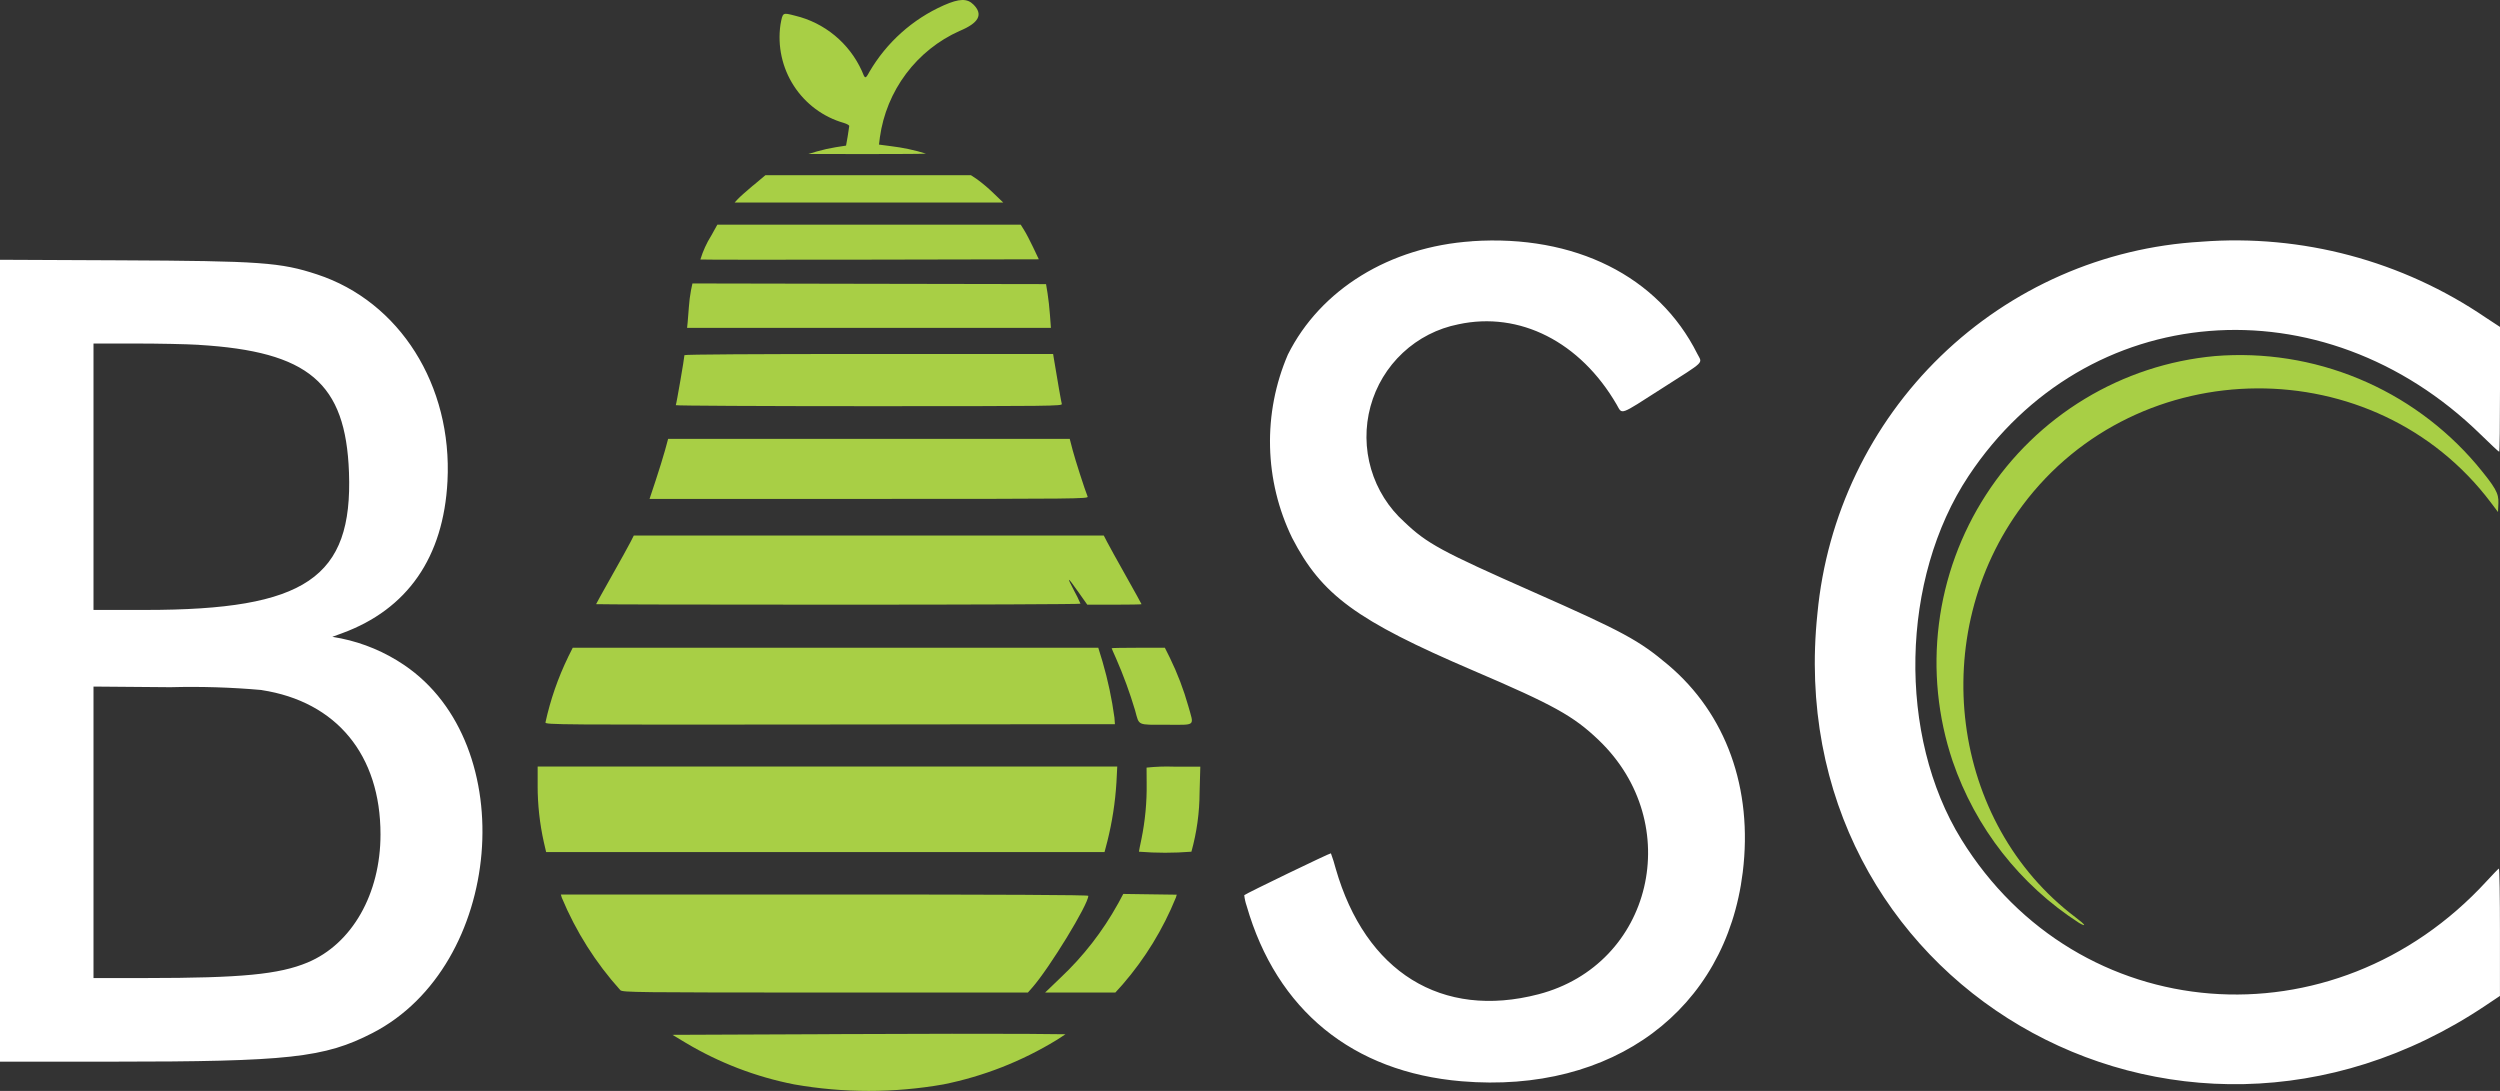
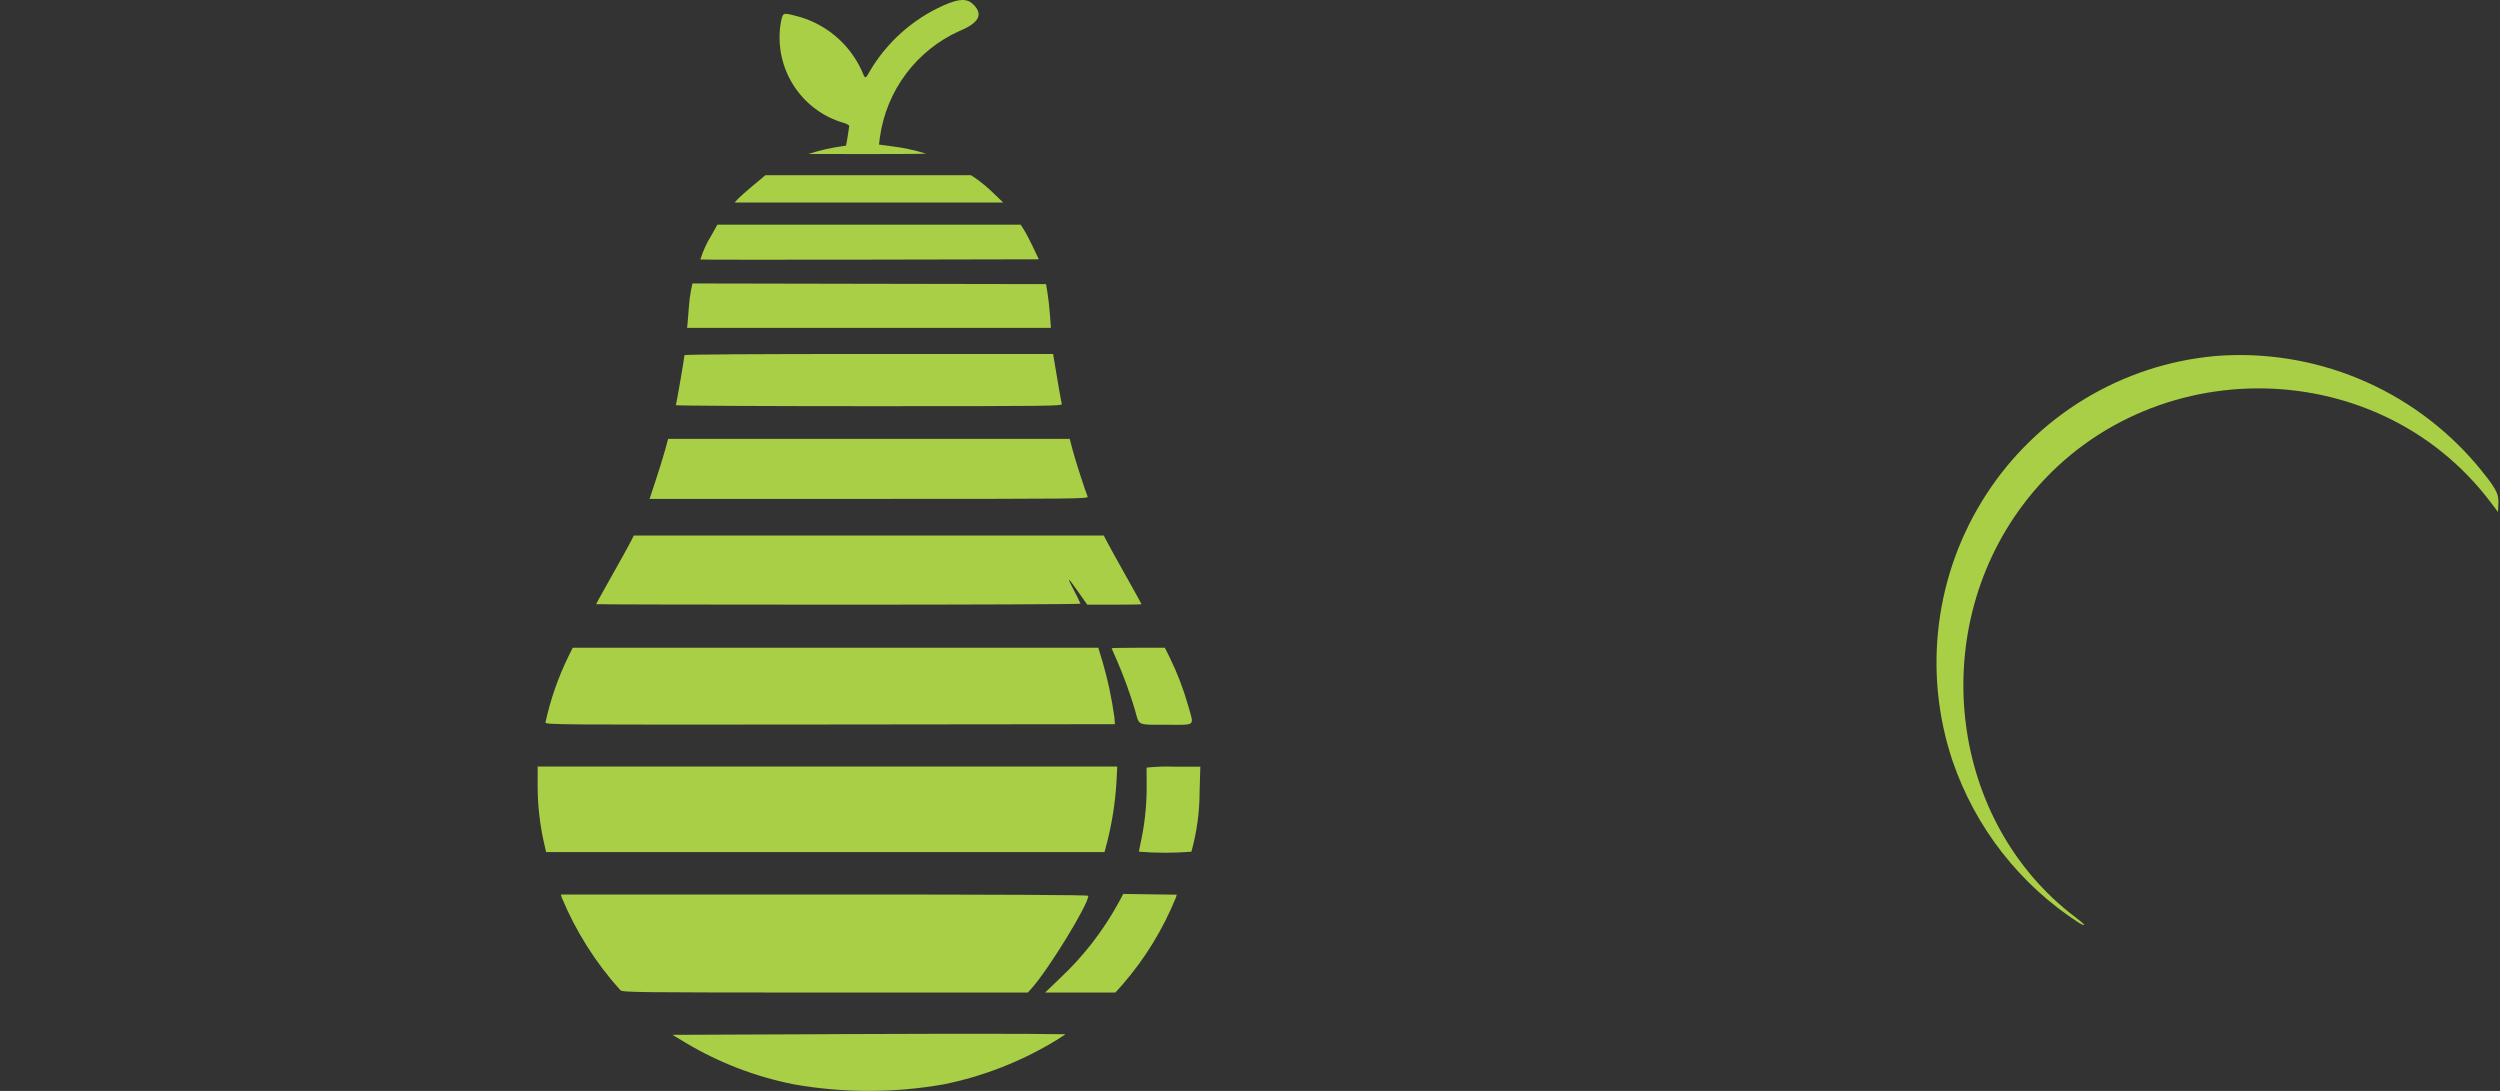
<svg xmlns="http://www.w3.org/2000/svg" width="110" height="48" viewBox="0 0 110 48" fill="none">
  <rect x="0" y="0" width="110" height="48" fill="#333333" stroke="none" />
-   <path fill-rule="evenodd" clip-rule="evenodd" d="M64.767 10.616C61.149 10.858 58.096 12.737 56.666 15.603C56.117 16.881 55.849 18.263 55.882 19.655C55.914 21.046 56.245 22.414 56.853 23.665C58.15 26.181 59.68 27.302 64.824 29.505C68.365 31.021 69.233 31.502 70.341 32.562C74.181 36.236 72.712 42.441 67.692 43.748C63.438 44.856 60.08 42.774 58.772 38.221C58.713 37.993 58.642 37.767 58.56 37.546C58.535 37.521 54.816 39.317 54.747 39.388C54.764 39.548 54.799 39.705 54.852 39.857C56.172 44.446 59.515 47.173 64.312 47.576C70.965 48.135 75.936 44.439 76.681 38.38C77.134 34.696 75.951 31.408 73.395 29.253C72.113 28.171 71.415 27.794 67.485 26.056C63.407 24.253 62.792 23.92 61.796 22.971C61.101 22.347 60.593 21.54 60.329 20.64C60.065 19.741 60.056 18.785 60.302 17.881C60.549 16.977 61.041 16.16 61.725 15.522C62.408 14.884 63.255 14.45 64.17 14.269C66.865 13.688 69.529 15.039 71.132 17.799C71.393 18.25 71.218 18.311 73.12 17.094C75.083 15.839 74.905 16.013 74.68 15.565C72.972 12.151 69.289 10.312 64.769 10.613M96.853 10.636C92.559 10.882 88.494 12.667 85.396 15.667C82.297 18.668 80.372 22.685 79.967 26.991C78.264 43.2 95.659 53.419 109.355 44.25L109.998 43.82V41.008C109.998 39.461 109.977 38.204 109.951 38.215C109.926 38.225 109.686 38.474 109.418 38.765C102.68 46.115 91.423 45.225 86.302 36.937C83.483 32.376 83.619 25.459 86.618 20.942C91.784 13.162 102.193 12.319 109.149 19.118C109.577 19.537 109.944 19.879 109.964 19.879C109.984 19.879 110 18.642 110 17.132V14.385L109.378 13.977C105.7 11.472 101.287 10.294 96.857 10.635M0 29.071V46.713H4.9C12.714 46.713 14.273 46.542 16.388 45.454C22.14 42.495 22.971 32.751 17.771 29.253C16.935 28.689 15.998 28.294 15.011 28.091L14.623 28.02L15.05 27.863C17.93 26.808 19.515 24.523 19.689 21.175C19.909 16.951 17.587 13.268 13.952 12.074C12.339 11.544 11.485 11.483 5.242 11.454L0 11.43V29.072M8.742 15.174C13.584 15.465 15.21 16.844 15.355 20.782C15.526 25.426 13.447 26.837 6.413 26.837H4.114V15.115H5.957C6.971 15.115 8.224 15.141 8.742 15.172M11.514 30.364C14.809 30.871 16.744 33.221 16.742 36.714C16.742 39.335 15.488 41.532 13.533 42.35C12.275 42.874 10.626 43.033 6.415 43.034H4.114V30.209L7.497 30.237C8.837 30.201 10.179 30.242 11.514 30.361" fill="#ffffff" />
-   <path fill-rule="evenodd" clip-rule="evenodd" d="M41.527 0.233C40.155 0.841 39.008 1.868 38.25 3.168C38.079 3.484 38.061 3.481 37.922 3.121C37.648 2.517 37.24 1.984 36.73 1.562C36.22 1.141 35.621 0.842 34.978 0.689C34.423 0.547 34.443 0.538 34.34 1.087C34.206 2.025 34.414 2.98 34.927 3.774C35.44 4.569 36.222 5.15 37.128 5.409C37.261 5.449 37.369 5.51 37.367 5.545C37.365 5.579 37.333 5.787 37.297 6.007L37.226 6.407L36.77 6.478C36.491 6.524 36.215 6.586 35.943 6.663L35.572 6.775L38.157 6.779C39.58 6.779 40.743 6.772 40.743 6.759C40.242 6.604 39.729 6.495 39.209 6.432L38.675 6.362L38.715 6.04C38.857 5.026 39.253 4.064 39.866 3.246C40.479 2.428 41.288 1.78 42.219 1.363C43.073 1.009 43.269 0.639 42.834 0.202C42.557 -0.076 42.212 -0.068 41.527 0.233ZM33.14 8.156C32.844 8.404 32.54 8.676 32.464 8.76L32.323 8.912H38.233H44.143L43.704 8.491C43.481 8.275 43.244 8.075 42.995 7.891L42.723 7.71H33.677L33.139 8.161M31.299 10.361C31.092 10.69 30.93 11.045 30.817 11.418C30.828 11.429 34.184 11.432 38.273 11.424L45.708 11.409L45.463 10.892C45.329 10.608 45.15 10.265 45.065 10.131L44.912 9.886H31.563L31.299 10.361ZM30.404 12.77C30.359 13.012 30.328 13.257 30.311 13.503C30.295 13.742 30.27 14.048 30.257 14.182L30.232 14.426H46.24L46.199 13.866C46.177 13.558 46.129 13.124 46.092 12.903L46.026 12.501L38.246 12.487L30.467 12.472L30.404 12.77ZM30.115 15.627C30.115 15.737 29.762 17.785 29.735 17.828C29.721 17.852 33.541 17.872 38.229 17.872C46.318 17.872 46.749 17.867 46.719 17.772C46.694 17.69 46.527 16.732 46.367 15.761L46.337 15.575H38.226C33.313 15.575 30.115 15.594 30.115 15.627ZM97.457 15.667C95.429 15.852 93.47 16.497 91.726 17.553C89.982 18.609 88.498 20.049 87.388 21.764C86.277 23.479 85.567 25.425 85.312 27.456C85.057 29.486 85.263 31.549 85.915 33.488C86.92 36.424 88.882 38.934 91.482 40.61C91.831 40.808 91.754 40.686 91.326 40.364C85.814 36.208 84.746 27.922 88.99 22.24C94.079 15.426 104.51 15.361 109.598 22.112L109.912 22.529L109.929 22.145C109.949 21.701 109.812 21.459 108.96 20.433C107.553 18.782 105.777 17.489 103.777 16.661C101.778 15.833 99.612 15.492 97.457 15.667ZM29.261 19.812C29.185 20.089 29.001 20.683 28.852 21.134L28.58 21.952H38.238C47.415 21.952 47.893 21.947 47.856 21.852C47.733 21.549 47.313 20.245 47.199 19.812L47.068 19.309H29.398L29.261 19.812ZM27.739 23.855C27.657 24.017 27.284 24.691 26.909 25.355C26.535 26.018 26.228 26.57 26.228 26.583C26.228 26.596 31.02 26.606 36.885 26.606C42.75 26.606 47.542 26.587 47.541 26.563C47.457 26.366 47.363 26.174 47.259 25.987C46.915 25.335 46.954 25.349 47.454 26.058L47.84 26.606H49.034C49.691 26.606 50.228 26.596 50.228 26.585C50.228 26.574 49.917 26.011 49.537 25.336C49.157 24.661 48.783 23.985 48.707 23.835L48.566 23.562H27.888L27.739 23.855ZM25.001 28.902C24.554 29.82 24.218 30.789 24 31.787C24 31.889 24.422 31.891 36.528 31.878L49.056 31.864L49.036 31.58C48.923 30.748 48.748 29.925 48.513 29.118L48.324 28.5H25.201L25.001 28.9M48.913 28.522C48.913 28.534 49 28.734 49.105 28.967C49.431 29.712 49.712 30.477 49.944 31.257C50.131 31.942 50.015 31.889 51.32 31.889C52.646 31.889 52.54 31.98 52.285 31.067C52.079 30.337 51.808 29.627 51.476 28.946L51.254 28.501H50.084C49.44 28.501 48.913 28.51 48.913 28.522ZM23.656 34.56C23.655 35.401 23.747 36.24 23.93 37.061L24.03 37.492H48.599L48.727 37.004C48.937 36.161 49.07 35.3 49.123 34.433L49.159 33.729H23.657V34.56M50.449 33.773C50.445 33.797 50.449 34.113 50.453 34.476C50.464 35.295 50.387 36.113 50.224 36.915C50.163 37.198 50.113 37.45 50.113 37.475C50.881 37.536 51.653 37.536 52.422 37.475C52.658 36.625 52.779 35.748 52.782 34.866L52.814 33.732H51.635C51.239 33.718 50.842 33.733 50.448 33.775M49.191 39.765C48.52 40.979 47.664 42.081 46.654 43.029L45.986 43.671H49.076L49.4 43.312C50.383 42.176 51.173 40.886 51.739 39.493L51.777 39.366L50.6 39.35L49.423 39.333L49.193 39.764M24.716 39.491C25.34 40.988 26.212 42.367 27.296 43.569C27.403 43.664 27.931 43.67 36.317 43.672H45.227L45.419 43.455C46.175 42.594 47.886 39.796 47.886 39.416C47.886 39.376 44.097 39.358 36.282 39.358H24.678L24.716 39.488M36.494 45.504L29.587 45.533L30.179 45.888C31.651 46.766 33.262 47.383 34.941 47.713C37.115 48.096 39.339 48.096 41.513 47.713C43.27 47.359 44.952 46.7 46.484 45.765L46.883 45.507L45.141 45.49C44.182 45.48 40.29 45.485 36.492 45.502" fill="#A8CF45" />
+   <path fill-rule="evenodd" clip-rule="evenodd" d="M41.527 0.233C40.155 0.841 39.008 1.868 38.25 3.168C38.079 3.484 38.061 3.481 37.922 3.121C37.648 2.517 37.24 1.984 36.73 1.562C36.22 1.141 35.621 0.842 34.978 0.689C34.423 0.547 34.443 0.538 34.34 1.087C34.206 2.025 34.414 2.98 34.927 3.774C35.44 4.569 36.222 5.15 37.128 5.409C37.261 5.449 37.369 5.51 37.367 5.545C37.365 5.579 37.333 5.787 37.297 6.007L37.226 6.407L36.77 6.478C36.491 6.524 36.215 6.586 35.943 6.663L35.572 6.775L38.157 6.779C39.58 6.779 40.743 6.772 40.743 6.759C40.242 6.604 39.729 6.495 39.209 6.432L38.675 6.362L38.715 6.04C38.857 5.026 39.253 4.064 39.866 3.246C40.479 2.428 41.288 1.78 42.219 1.363C43.073 1.009 43.269 0.639 42.834 0.202C42.557 -0.076 42.212 -0.068 41.527 0.233ZM33.14 8.156C32.844 8.404 32.54 8.676 32.464 8.76L32.323 8.912H38.233H44.143L43.704 8.491C43.481 8.275 43.244 8.075 42.995 7.891L42.723 7.71H33.677L33.139 8.161M31.299 10.361C31.092 10.69 30.93 11.045 30.817 11.418C30.828 11.429 34.184 11.432 38.273 11.424L45.708 11.409L45.463 10.892C45.329 10.608 45.15 10.265 45.065 10.131L44.912 9.886H31.563L31.299 10.361ZM30.404 12.77C30.359 13.012 30.328 13.257 30.311 13.503C30.295 13.742 30.27 14.048 30.257 14.182L30.232 14.426H46.24L46.199 13.866C46.177 13.558 46.129 13.124 46.092 12.903L46.026 12.501L38.246 12.487L30.467 12.472L30.404 12.77ZM30.115 15.627C30.115 15.737 29.762 17.785 29.735 17.828C29.721 17.852 33.541 17.872 38.229 17.872C46.318 17.872 46.749 17.867 46.719 17.772C46.694 17.69 46.527 16.732 46.367 15.761L46.337 15.575H38.226C33.313 15.575 30.115 15.594 30.115 15.627ZM97.457 15.667C95.429 15.852 93.47 16.497 91.726 17.553C89.982 18.609 88.498 20.049 87.388 21.764C86.277 23.479 85.567 25.425 85.312 27.456C85.057 29.486 85.263 31.549 85.915 33.488C86.92 36.424 88.882 38.934 91.482 40.61C91.831 40.808 91.754 40.686 91.326 40.364C85.814 36.208 84.746 27.922 88.99 22.24C94.079 15.426 104.51 15.361 109.598 22.112L109.912 22.529L109.929 22.145C109.949 21.701 109.812 21.459 108.96 20.433C107.553 18.782 105.777 17.489 103.777 16.661C101.778 15.833 99.612 15.492 97.457 15.667ZM29.261 19.812C29.185 20.089 29.001 20.683 28.852 21.134L28.58 21.952H38.238C47.415 21.952 47.893 21.947 47.856 21.852C47.733 21.549 47.313 20.245 47.199 19.812L47.068 19.309H29.398L29.261 19.812ZM27.739 23.855C27.657 24.017 27.284 24.691 26.909 25.355C26.535 26.018 26.228 26.57 26.228 26.583C26.228 26.596 31.02 26.606 36.885 26.606C42.75 26.606 47.542 26.587 47.541 26.563C47.457 26.366 47.363 26.174 47.259 25.987C46.915 25.335 46.954 25.349 47.454 26.058L47.84 26.606H49.034C49.691 26.606 50.228 26.596 50.228 26.585C50.228 26.574 49.917 26.011 49.537 25.336C49.157 24.661 48.783 23.985 48.707 23.835L48.566 23.562H27.888L27.739 23.855ZM25.001 28.902C24.554 29.82 24.218 30.789 24 31.787C24 31.889 24.422 31.891 36.528 31.878L49.056 31.864L49.036 31.58C48.923 30.748 48.748 29.925 48.513 29.118L48.324 28.5H25.201L25.001 28.9M48.913 28.522C48.913 28.534 49 28.734 49.105 28.967C49.431 29.712 49.712 30.477 49.944 31.257C50.131 31.942 50.015 31.889 51.32 31.889C52.646 31.889 52.54 31.98 52.285 31.067C52.079 30.337 51.808 29.627 51.476 28.946L51.254 28.501H50.084C49.44 28.501 48.913 28.51 48.913 28.522ZM23.656 34.56C23.655 35.401 23.747 36.24 23.93 37.061L24.03 37.492H48.599L48.727 37.004C48.937 36.161 49.07 35.3 49.123 34.433L49.159 33.729H23.657M50.449 33.773C50.445 33.797 50.449 34.113 50.453 34.476C50.464 35.295 50.387 36.113 50.224 36.915C50.163 37.198 50.113 37.45 50.113 37.475C50.881 37.536 51.653 37.536 52.422 37.475C52.658 36.625 52.779 35.748 52.782 34.866L52.814 33.732H51.635C51.239 33.718 50.842 33.733 50.448 33.775M49.191 39.765C48.52 40.979 47.664 42.081 46.654 43.029L45.986 43.671H49.076L49.4 43.312C50.383 42.176 51.173 40.886 51.739 39.493L51.777 39.366L50.6 39.35L49.423 39.333L49.193 39.764M24.716 39.491C25.34 40.988 26.212 42.367 27.296 43.569C27.403 43.664 27.931 43.67 36.317 43.672H45.227L45.419 43.455C46.175 42.594 47.886 39.796 47.886 39.416C47.886 39.376 44.097 39.358 36.282 39.358H24.678L24.716 39.488M36.494 45.504L29.587 45.533L30.179 45.888C31.651 46.766 33.262 47.383 34.941 47.713C37.115 48.096 39.339 48.096 41.513 47.713C43.27 47.359 44.952 46.7 46.484 45.765L46.883 45.507L45.141 45.49C44.182 45.48 40.29 45.485 36.492 45.502" fill="#A8CF45" />
</svg>